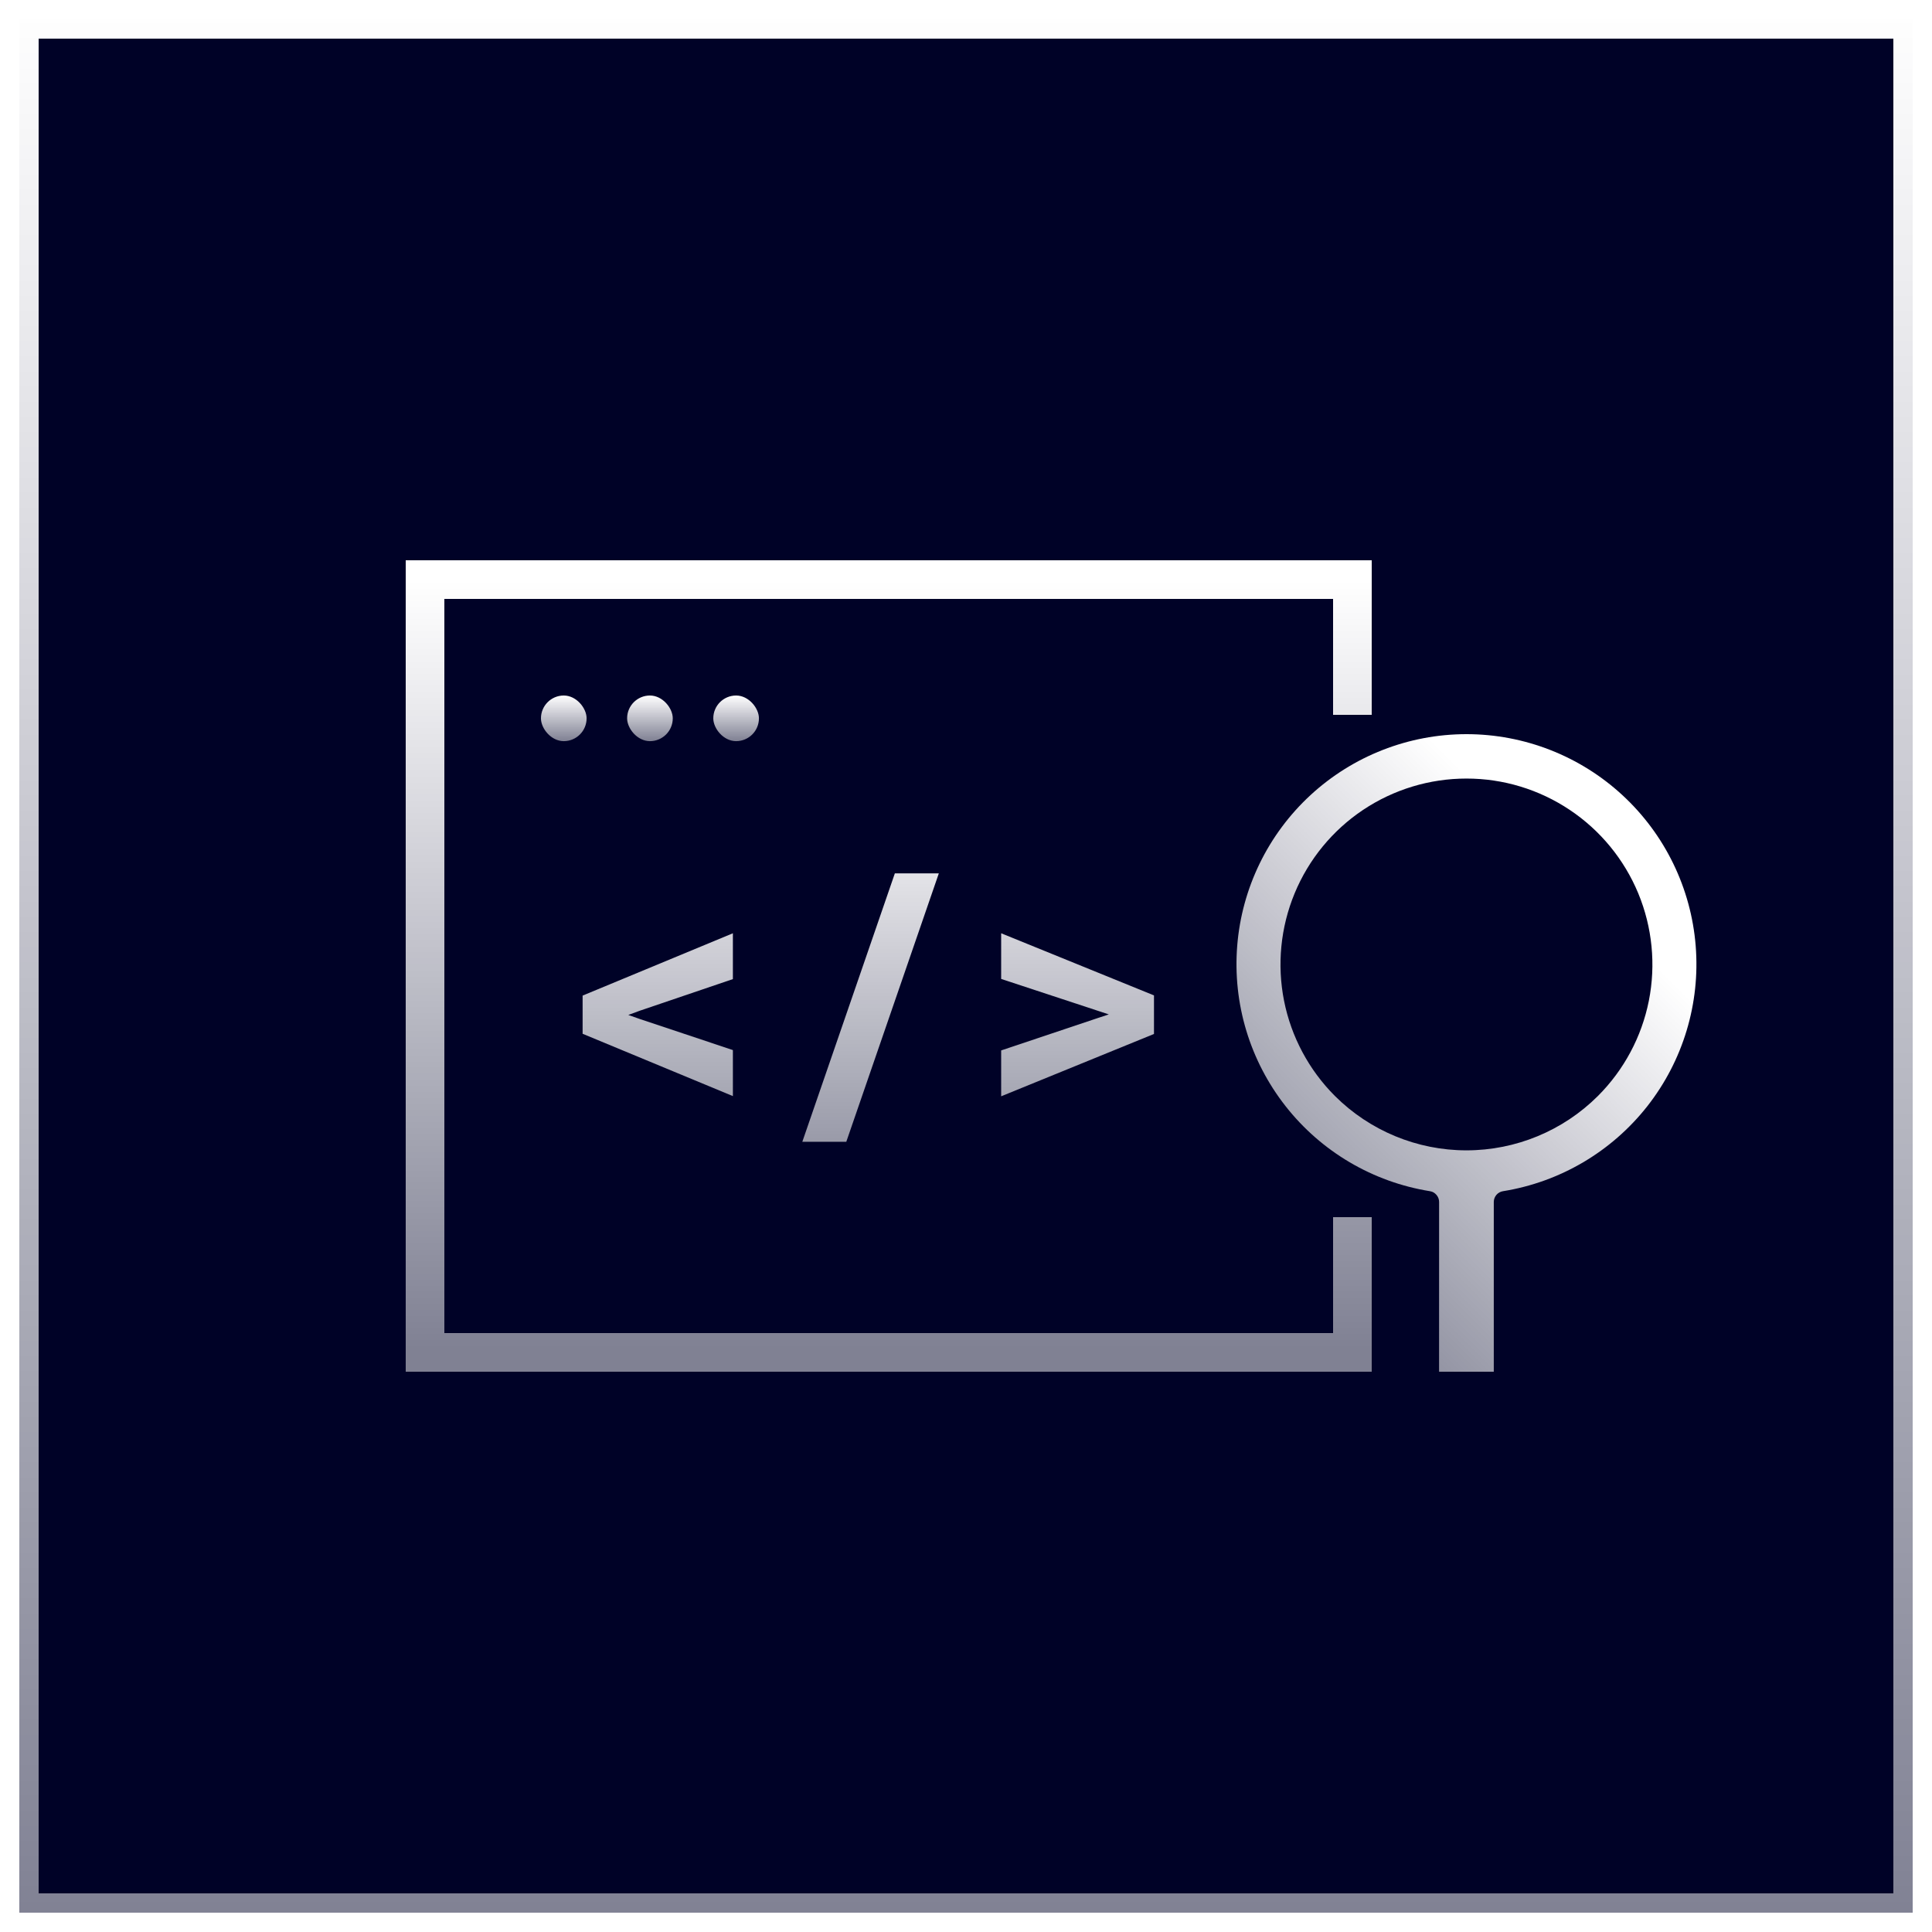
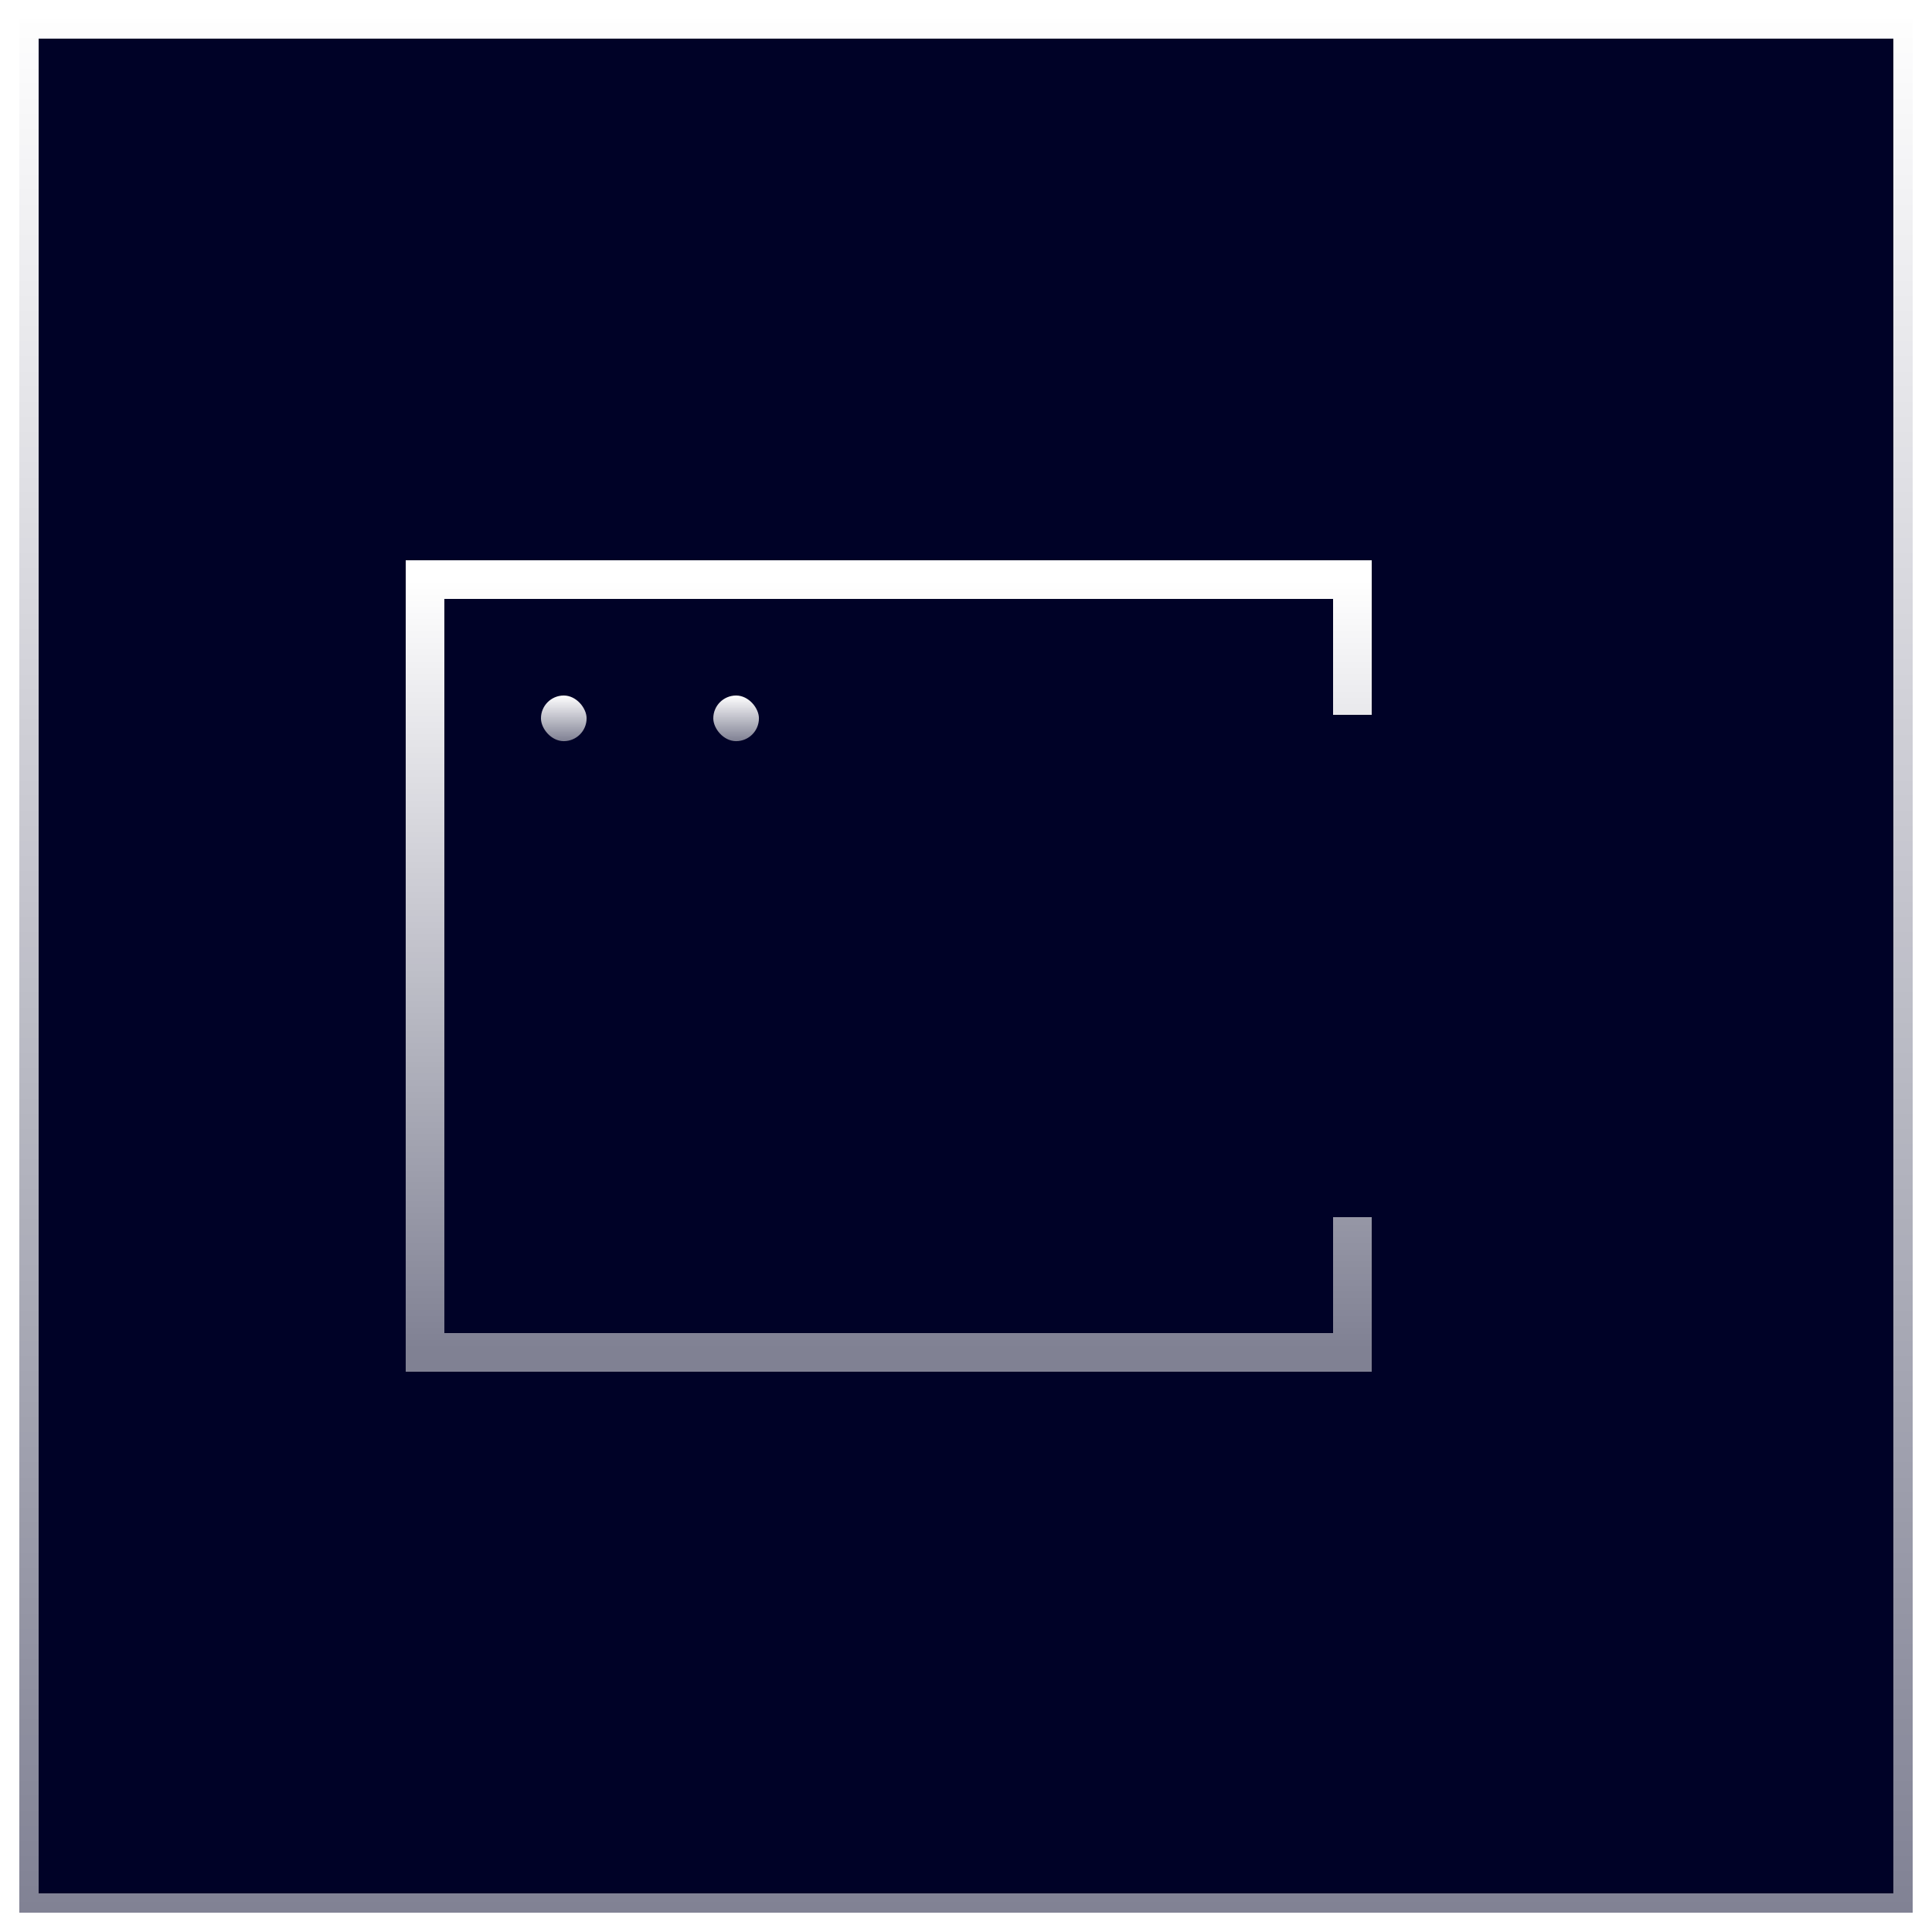
<svg xmlns="http://www.w3.org/2000/svg" width="50" height="50" viewBox="0 0 50 50" fill="none">
  <rect x="0" y="0" width="50" height="50" fill="#808080" stroke="none" />
  <g clip-path="url(#clip0_320_2)">
    <rect width="50" height="50" fill="white" />
    <rect x="0.5" y="0.5" width="49" height="49" fill="#000227" stroke="url(#paint0_linear_320_2)" />
-     <path d="M38.659 31.107C38.659 31.04 38.683 30.975 38.727 30.923C38.771 30.872 38.831 30.838 38.898 30.828C40.375 30.59 41.709 29.804 42.633 28.628C43.557 27.451 44.004 25.969 43.884 24.477C43.765 22.986 43.088 21.594 41.989 20.579C40.89 19.564 39.448 19 37.952 19C36.455 19 35.014 19.564 33.914 20.579C32.815 21.594 32.138 22.986 32.019 24.477C31.9 25.969 32.346 27.451 33.271 28.628C34.195 29.805 35.528 30.59 37.006 30.828C37.072 30.838 37.132 30.872 37.176 30.924C37.22 30.975 37.244 31.04 37.244 31.107L37.243 35.5C37.243 35.5 37.542 35.5 37.729 35.5H38.659V31.107ZM34.548 28.364C33.875 27.691 33.417 26.834 33.231 25.9C33.046 24.966 33.141 23.999 33.505 23.119C33.869 22.24 34.486 21.488 35.278 20.959C36.069 20.431 36.999 20.149 37.951 20.149C38.903 20.148 39.834 20.431 40.625 20.96C41.416 21.488 42.033 22.24 42.398 23.119C42.762 23.999 42.857 24.966 42.672 25.9C42.486 26.834 42.027 27.691 41.354 28.364C40.451 29.265 39.227 29.771 37.951 29.771C36.676 29.771 35.452 29.265 34.548 28.364Z" fill="url(#paint1_linear_320_2)" />
    <path d="M35 18.5V15H11V35H35V31.5" stroke="url(#paint2_linear_320_2)" />
    <rect x="14" y="18" width="1.181" height="1.181" rx="0.59" fill="url(#paint3_linear_320_2)" />
-     <rect x="16.23" y="18" width="1.181" height="1.181" rx="0.59" fill="url(#paint4_linear_320_2)" />
    <rect x="18.46" y="18" width="1.181" height="1.181" rx="0.59" fill="url(#paint5_linear_320_2)" />
-     <path d="M18.967 28.367L15.078 26.754V25.766L18.967 24.153V25.339L16.559 26.157L16.26 26.267L16.559 26.372L18.967 27.176V28.367ZM21.902 29.549H20.764L23.159 22.602H24.297L21.902 29.549ZM25.91 28.372V27.185L28.428 26.341L28.696 26.253L28.433 26.166L25.91 25.335V24.153L29.865 25.761V26.759L25.91 28.372Z" fill="url(#paint6_linear_320_2)" />
  </g>
  <defs>
    <linearGradient id="paint0_linear_320_2" x1="25" y1="0" x2="25" y2="50" gradientUnits="userSpaceOnUse">
      <stop stop-color="white" />
      <stop offset="1" stop-color="white" stop-opacity="0.5" />
    </linearGradient>
    <linearGradient id="paint1_linear_320_2" x1="42.761" y1="24.844" x2="33.143" y2="34.461" gradientUnits="userSpaceOnUse">
      <stop stop-color="white" />
      <stop offset="1" stop-color="white" stop-opacity="0.5" />
    </linearGradient>
    <linearGradient id="paint2_linear_320_2" x1="23" y1="15" x2="23" y2="35" gradientUnits="userSpaceOnUse">
      <stop stop-color="white" />
      <stop offset="1" stop-color="white" stop-opacity="0.5" />
    </linearGradient>
    <linearGradient id="paint3_linear_320_2" x1="14.59" y1="18" x2="14.59" y2="19.181" gradientUnits="userSpaceOnUse">
      <stop stop-color="white" />
      <stop offset="1" stop-color="white" stop-opacity="0.5" />
    </linearGradient>
    <linearGradient id="paint4_linear_320_2" x1="16.821" y1="18" x2="16.821" y2="19.18" gradientUnits="userSpaceOnUse">
      <stop stop-color="white" />
      <stop offset="1" stop-color="white" stop-opacity="0.5" />
    </linearGradient>
    <linearGradient id="paint5_linear_320_2" x1="19.051" y1="18" x2="19.051" y2="19.18" gradientUnits="userSpaceOnUse">
      <stop stop-color="white" />
      <stop offset="1" stop-color="white" stop-opacity="0.5" />
    </linearGradient>
    <linearGradient id="paint6_linear_320_2" x1="22.5" y1="20" x2="22.5" y2="32" gradientUnits="userSpaceOnUse">
      <stop stop-color="white" />
      <stop offset="1" stop-color="white" stop-opacity="0.5" />
    </linearGradient>
    <clipPath id="clip0_320_2">
      <rect width="50" height="50" fill="white" />
    </clipPath>
  </defs>
</svg>